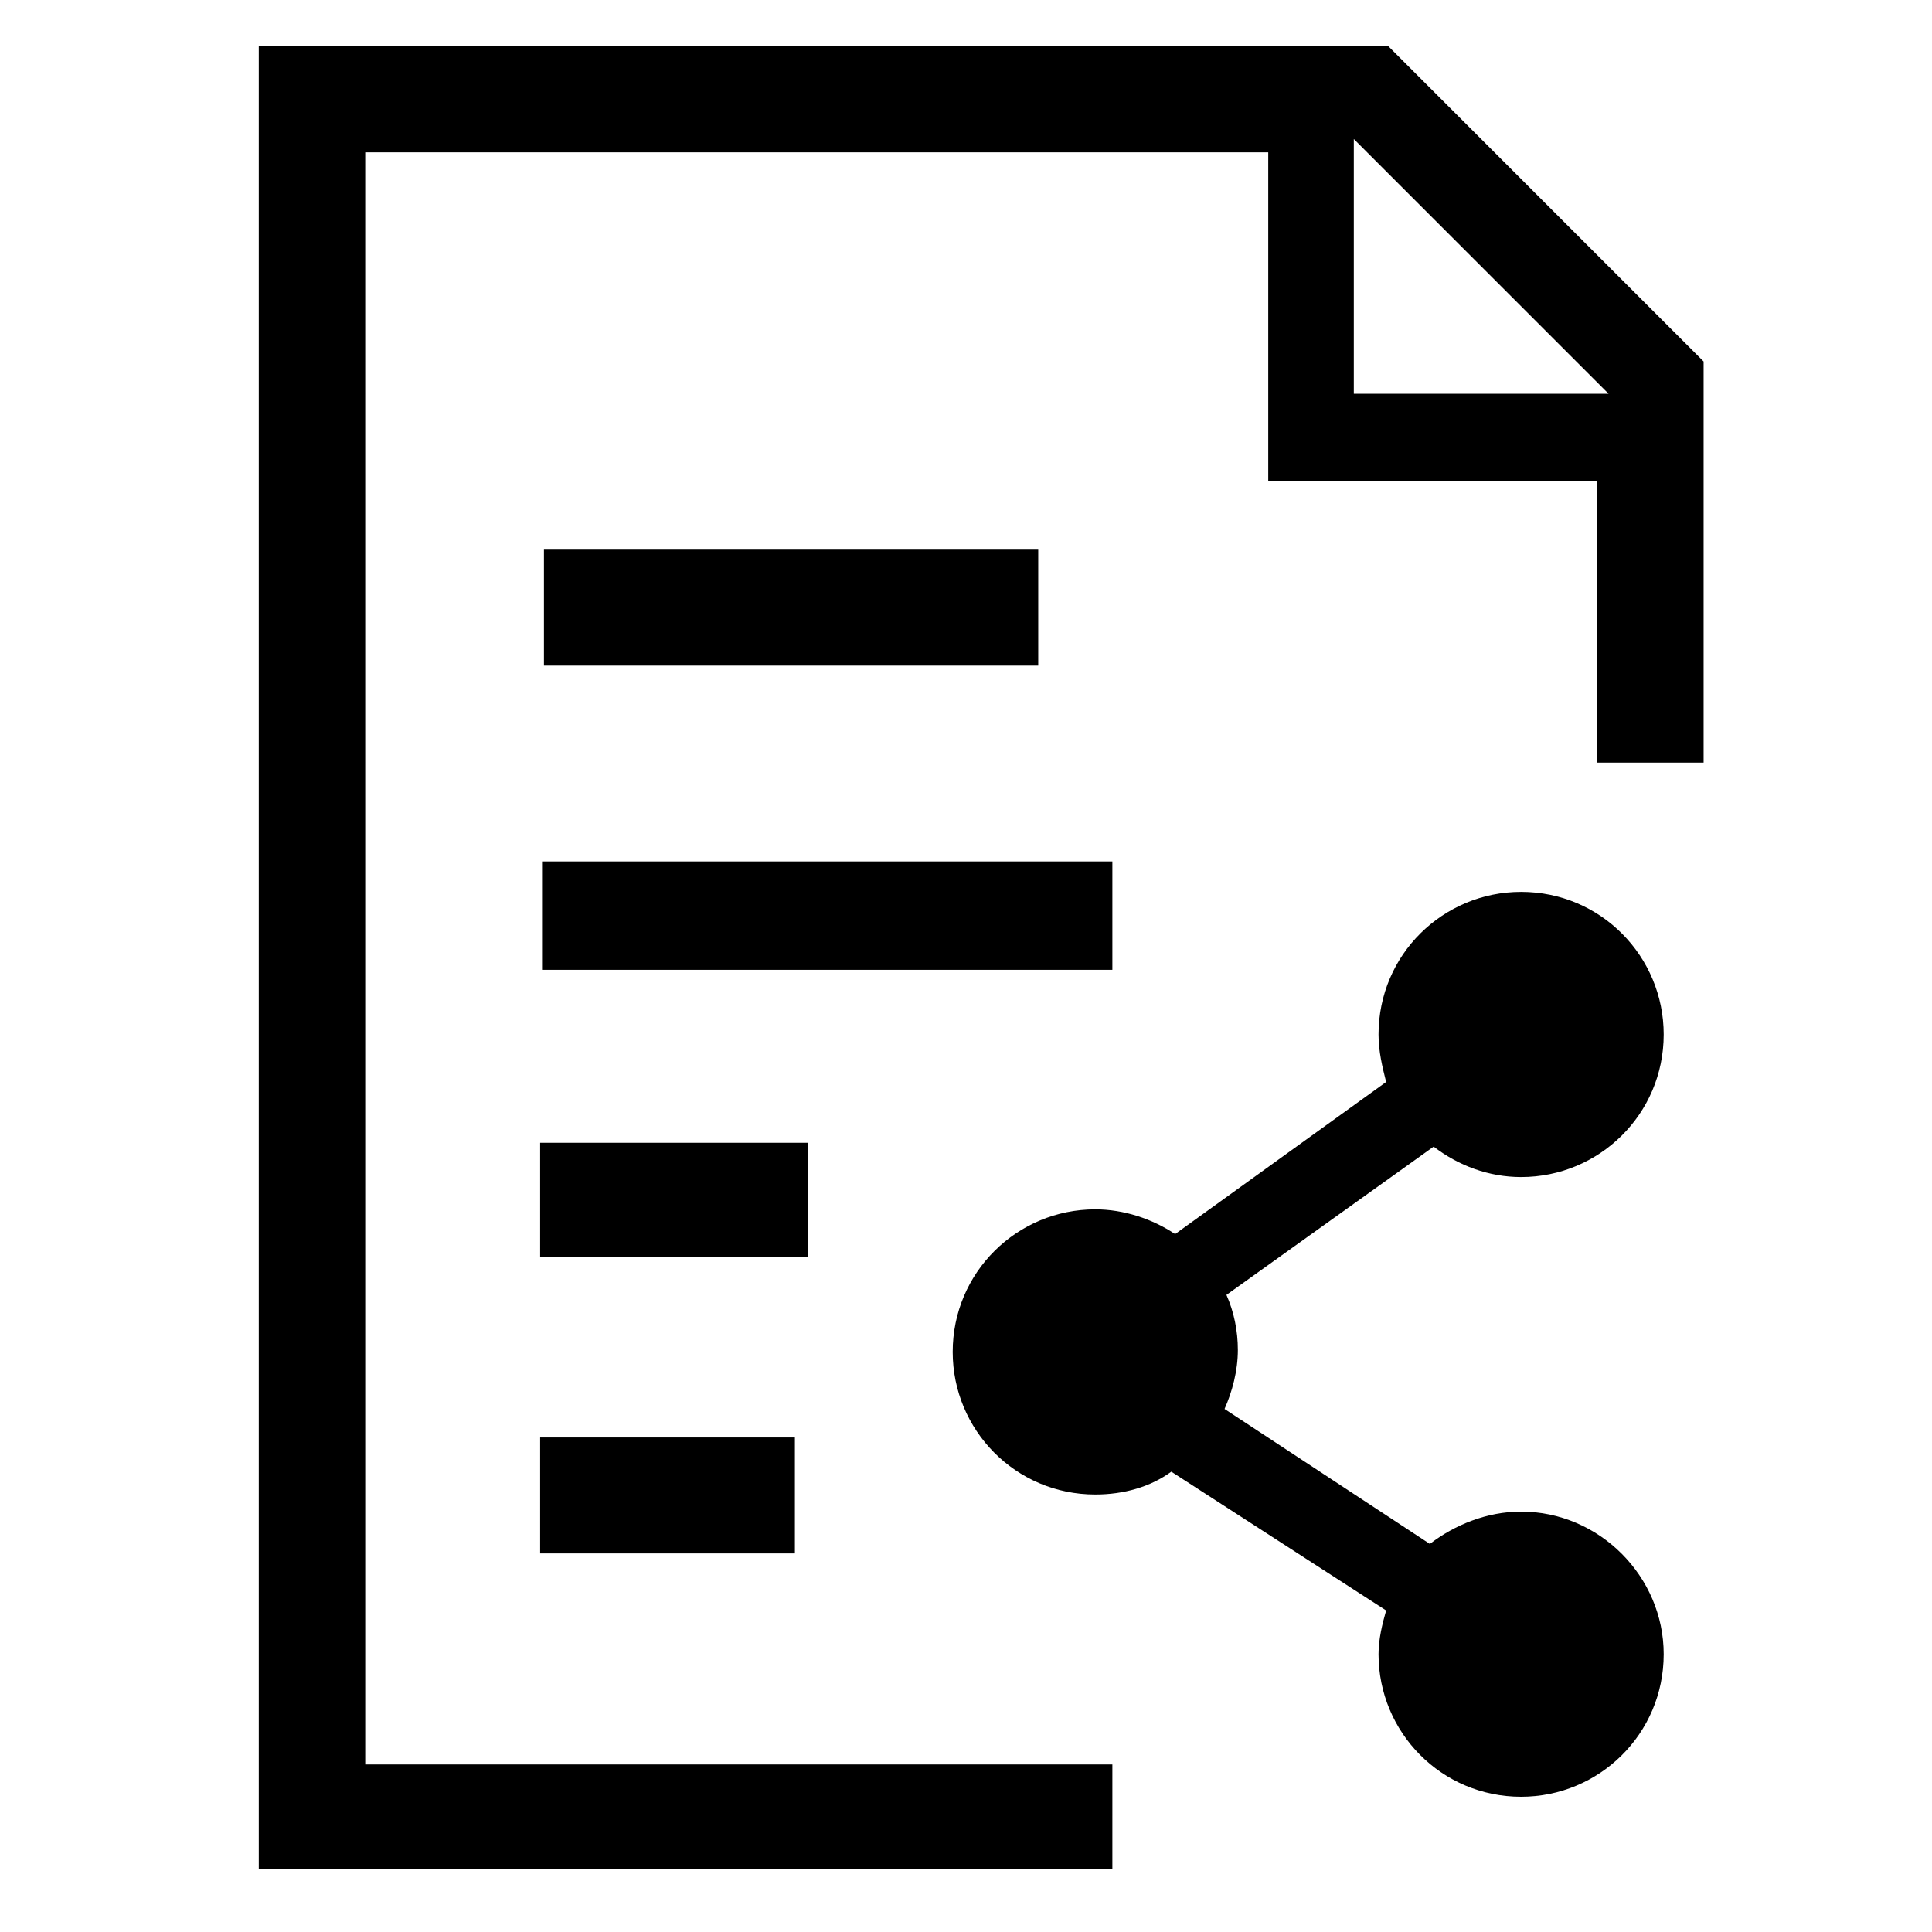
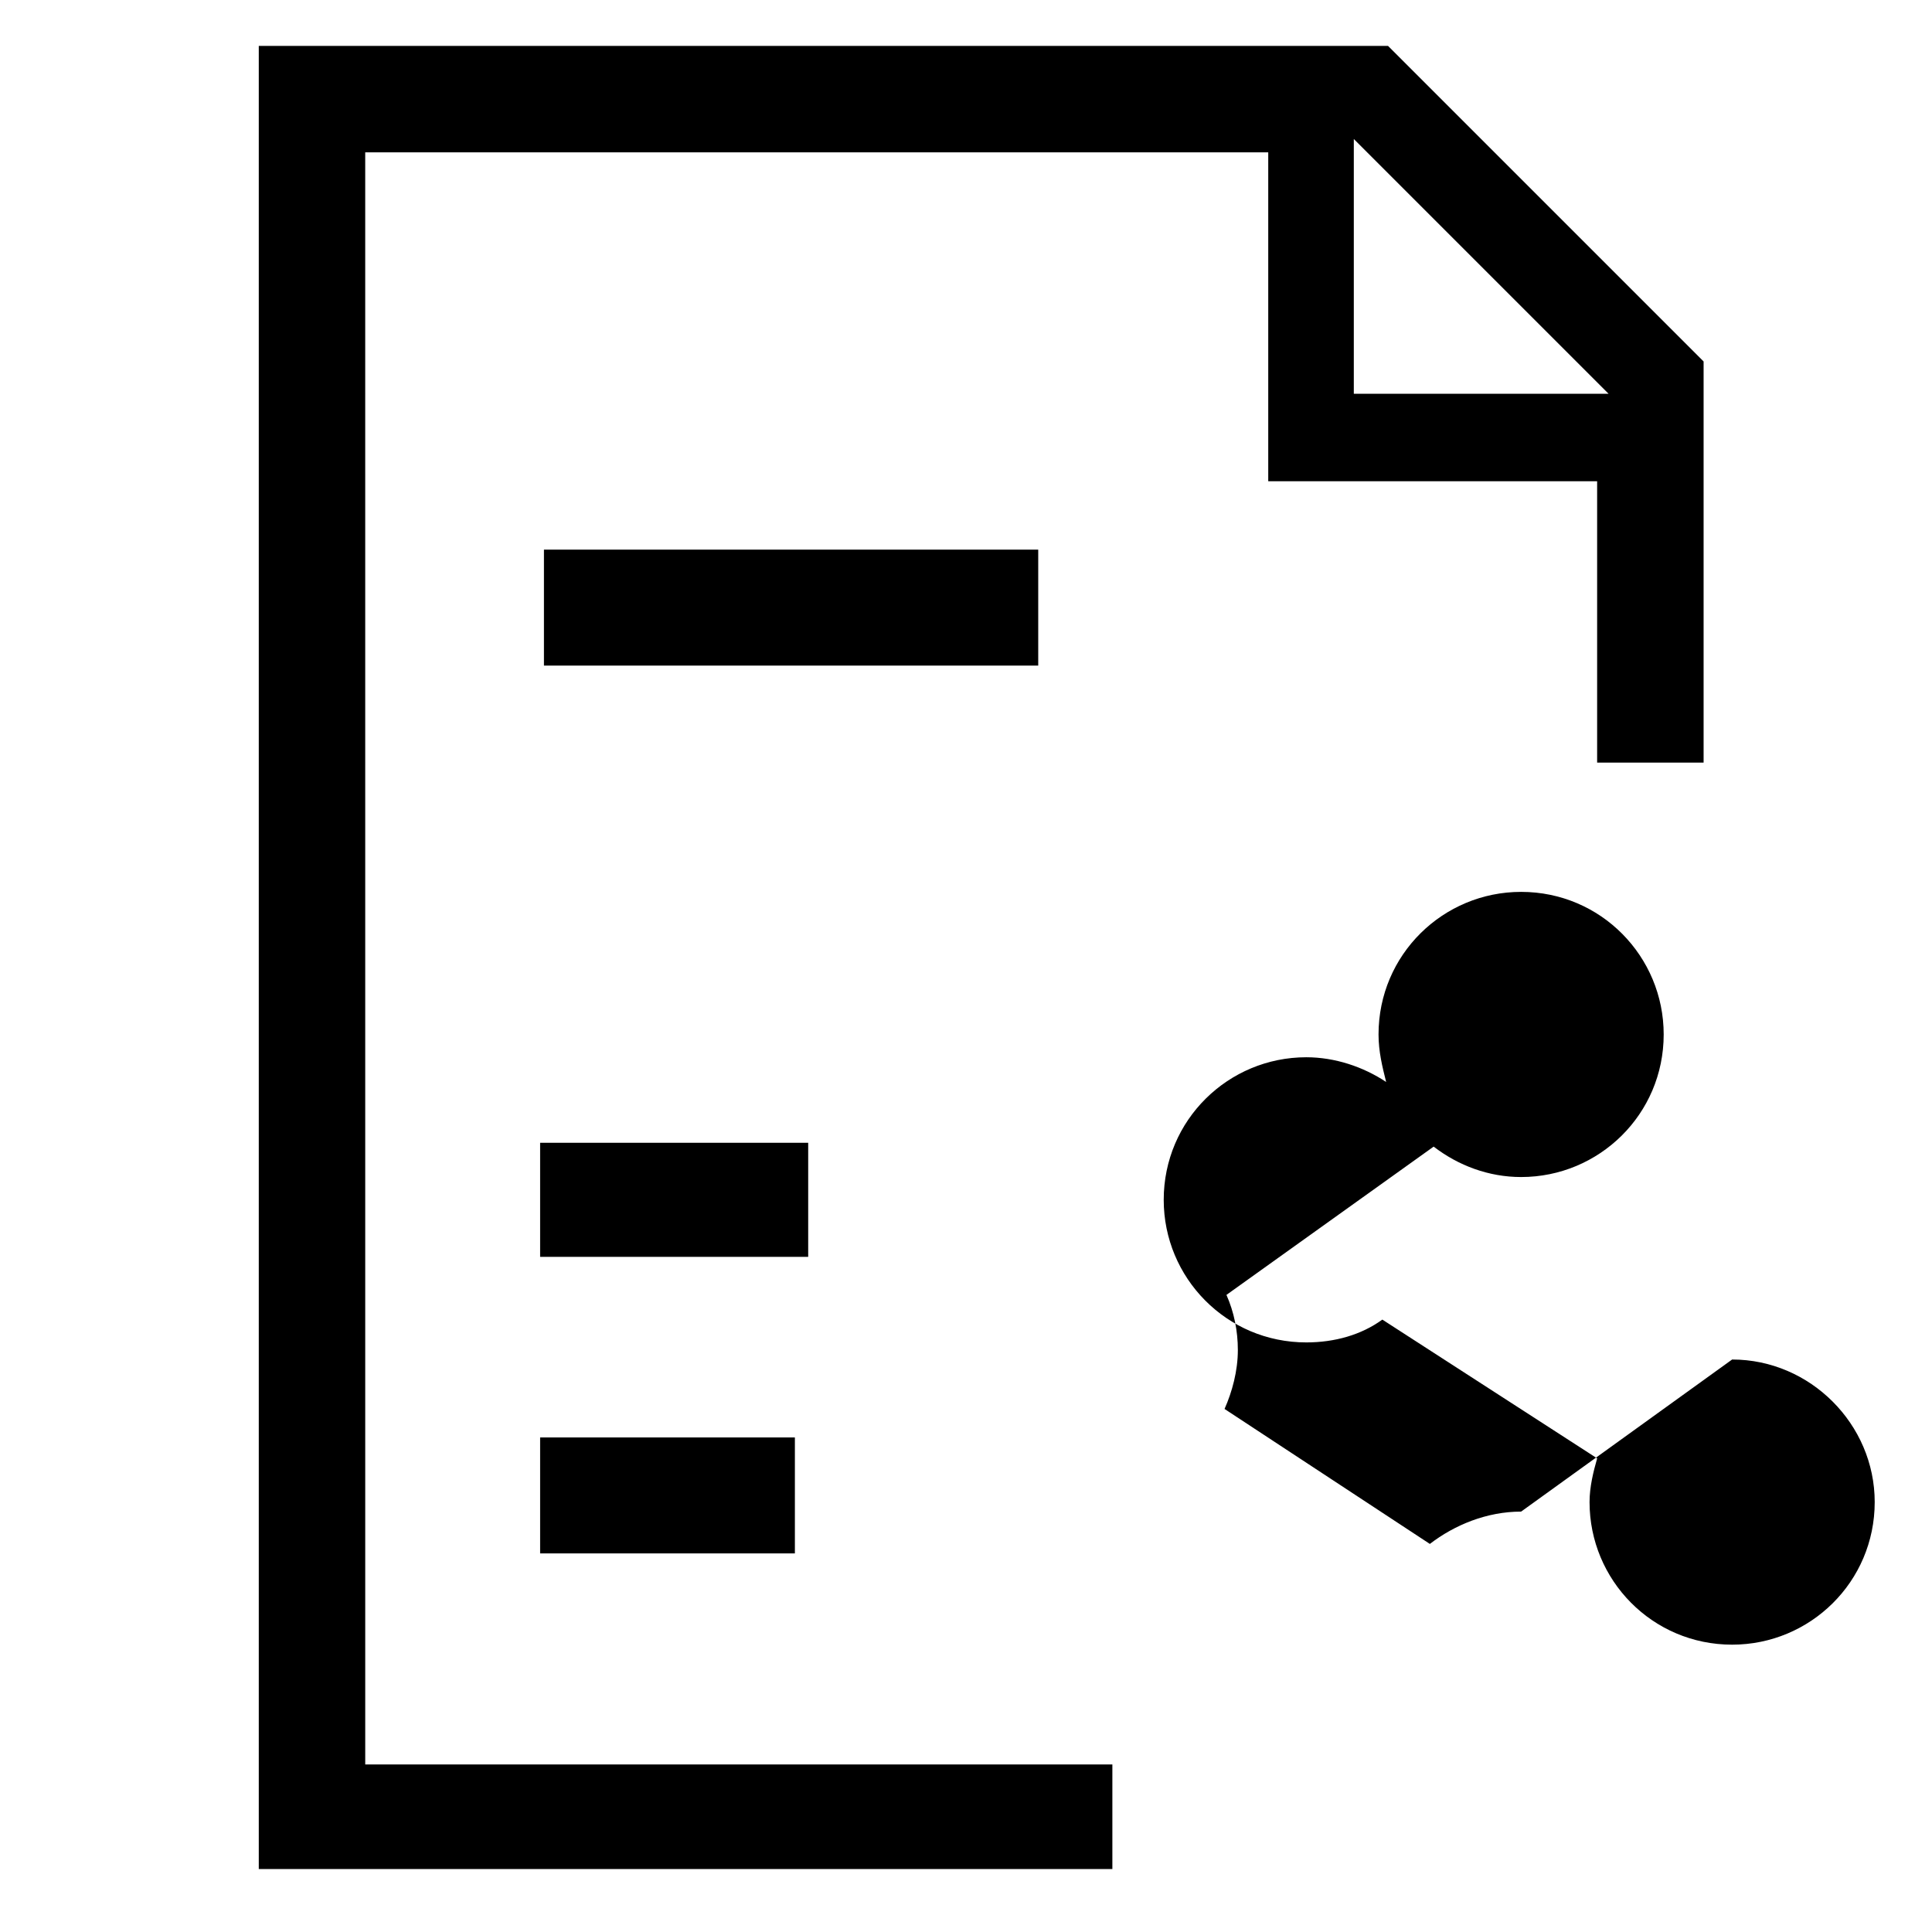
<svg xmlns="http://www.w3.org/2000/svg" fill="#000000" width="800px" height="800px" version="1.1" viewBox="144 144 512 512">
  <g>
    <path d="m288.15 289.66h130.99v30.73h-130.99z" />
    <path d="m287.14 524.94h67.512v30.73h-67.512z" />
    <path d="m287.14 446.85h71.039v30.23h-71.039z" />
-     <path d="m287.65 372.29h151.14v28.719h-151.14z" />
    <path d="m438.79 611.6h-198l-0.004-427.23h239.31v87.16h87.16v74.562h28.215v-106.3l-83.633-83.629h-299.26v483.15h226.21zm63.984-430.76 67.512 67.512h-67.512z" />
-     <path d="m547.11 544.59c-9.07 0-17.633 3.527-24.184 8.566l-54.41-35.77c2.016-4.535 3.527-10.078 3.527-15.617 0-5.039-1.008-10.078-3.023-14.609l54.914-39.297c6.551 5.039 14.609 8.062 23.176 8.062 20.656 0 37.785-16.625 37.785-37.785 0-20.656-16.625-37.785-37.785-37.785-20.656 0-37.785 16.625-37.785 37.785 0 4.535 1.008 8.566 2.016 12.594l-55.922 40.305c-6.047-4.031-13.602-6.551-21.16-6.551-20.656 0-37.785 16.625-37.785 37.785 0 20.656 16.625 37.785 37.785 37.785 7.559 0 14.609-2.016 20.152-6.047l56.93 36.777c-1.008 3.527-2.016 7.559-2.016 11.586 0 20.656 16.625 37.785 37.785 37.785 20.656 0 37.785-16.625 37.785-37.785 0.004-20.656-17.129-37.785-37.785-37.785z" />
+     <path d="m547.11 544.59c-9.07 0-17.633 3.527-24.184 8.566l-54.41-35.77c2.016-4.535 3.527-10.078 3.527-15.617 0-5.039-1.008-10.078-3.023-14.609l54.914-39.297c6.551 5.039 14.609 8.062 23.176 8.062 20.656 0 37.785-16.625 37.785-37.785 0-20.656-16.625-37.785-37.785-37.785-20.656 0-37.785 16.625-37.785 37.785 0 4.535 1.008 8.566 2.016 12.594c-6.047-4.031-13.602-6.551-21.16-6.551-20.656 0-37.785 16.625-37.785 37.785 0 20.656 16.625 37.785 37.785 37.785 7.559 0 14.609-2.016 20.152-6.047l56.93 36.777c-1.008 3.527-2.016 7.559-2.016 11.586 0 20.656 16.625 37.785 37.785 37.785 20.656 0 37.785-16.625 37.785-37.785 0.004-20.656-17.129-37.785-37.785-37.785z" />
  </g>
</svg>